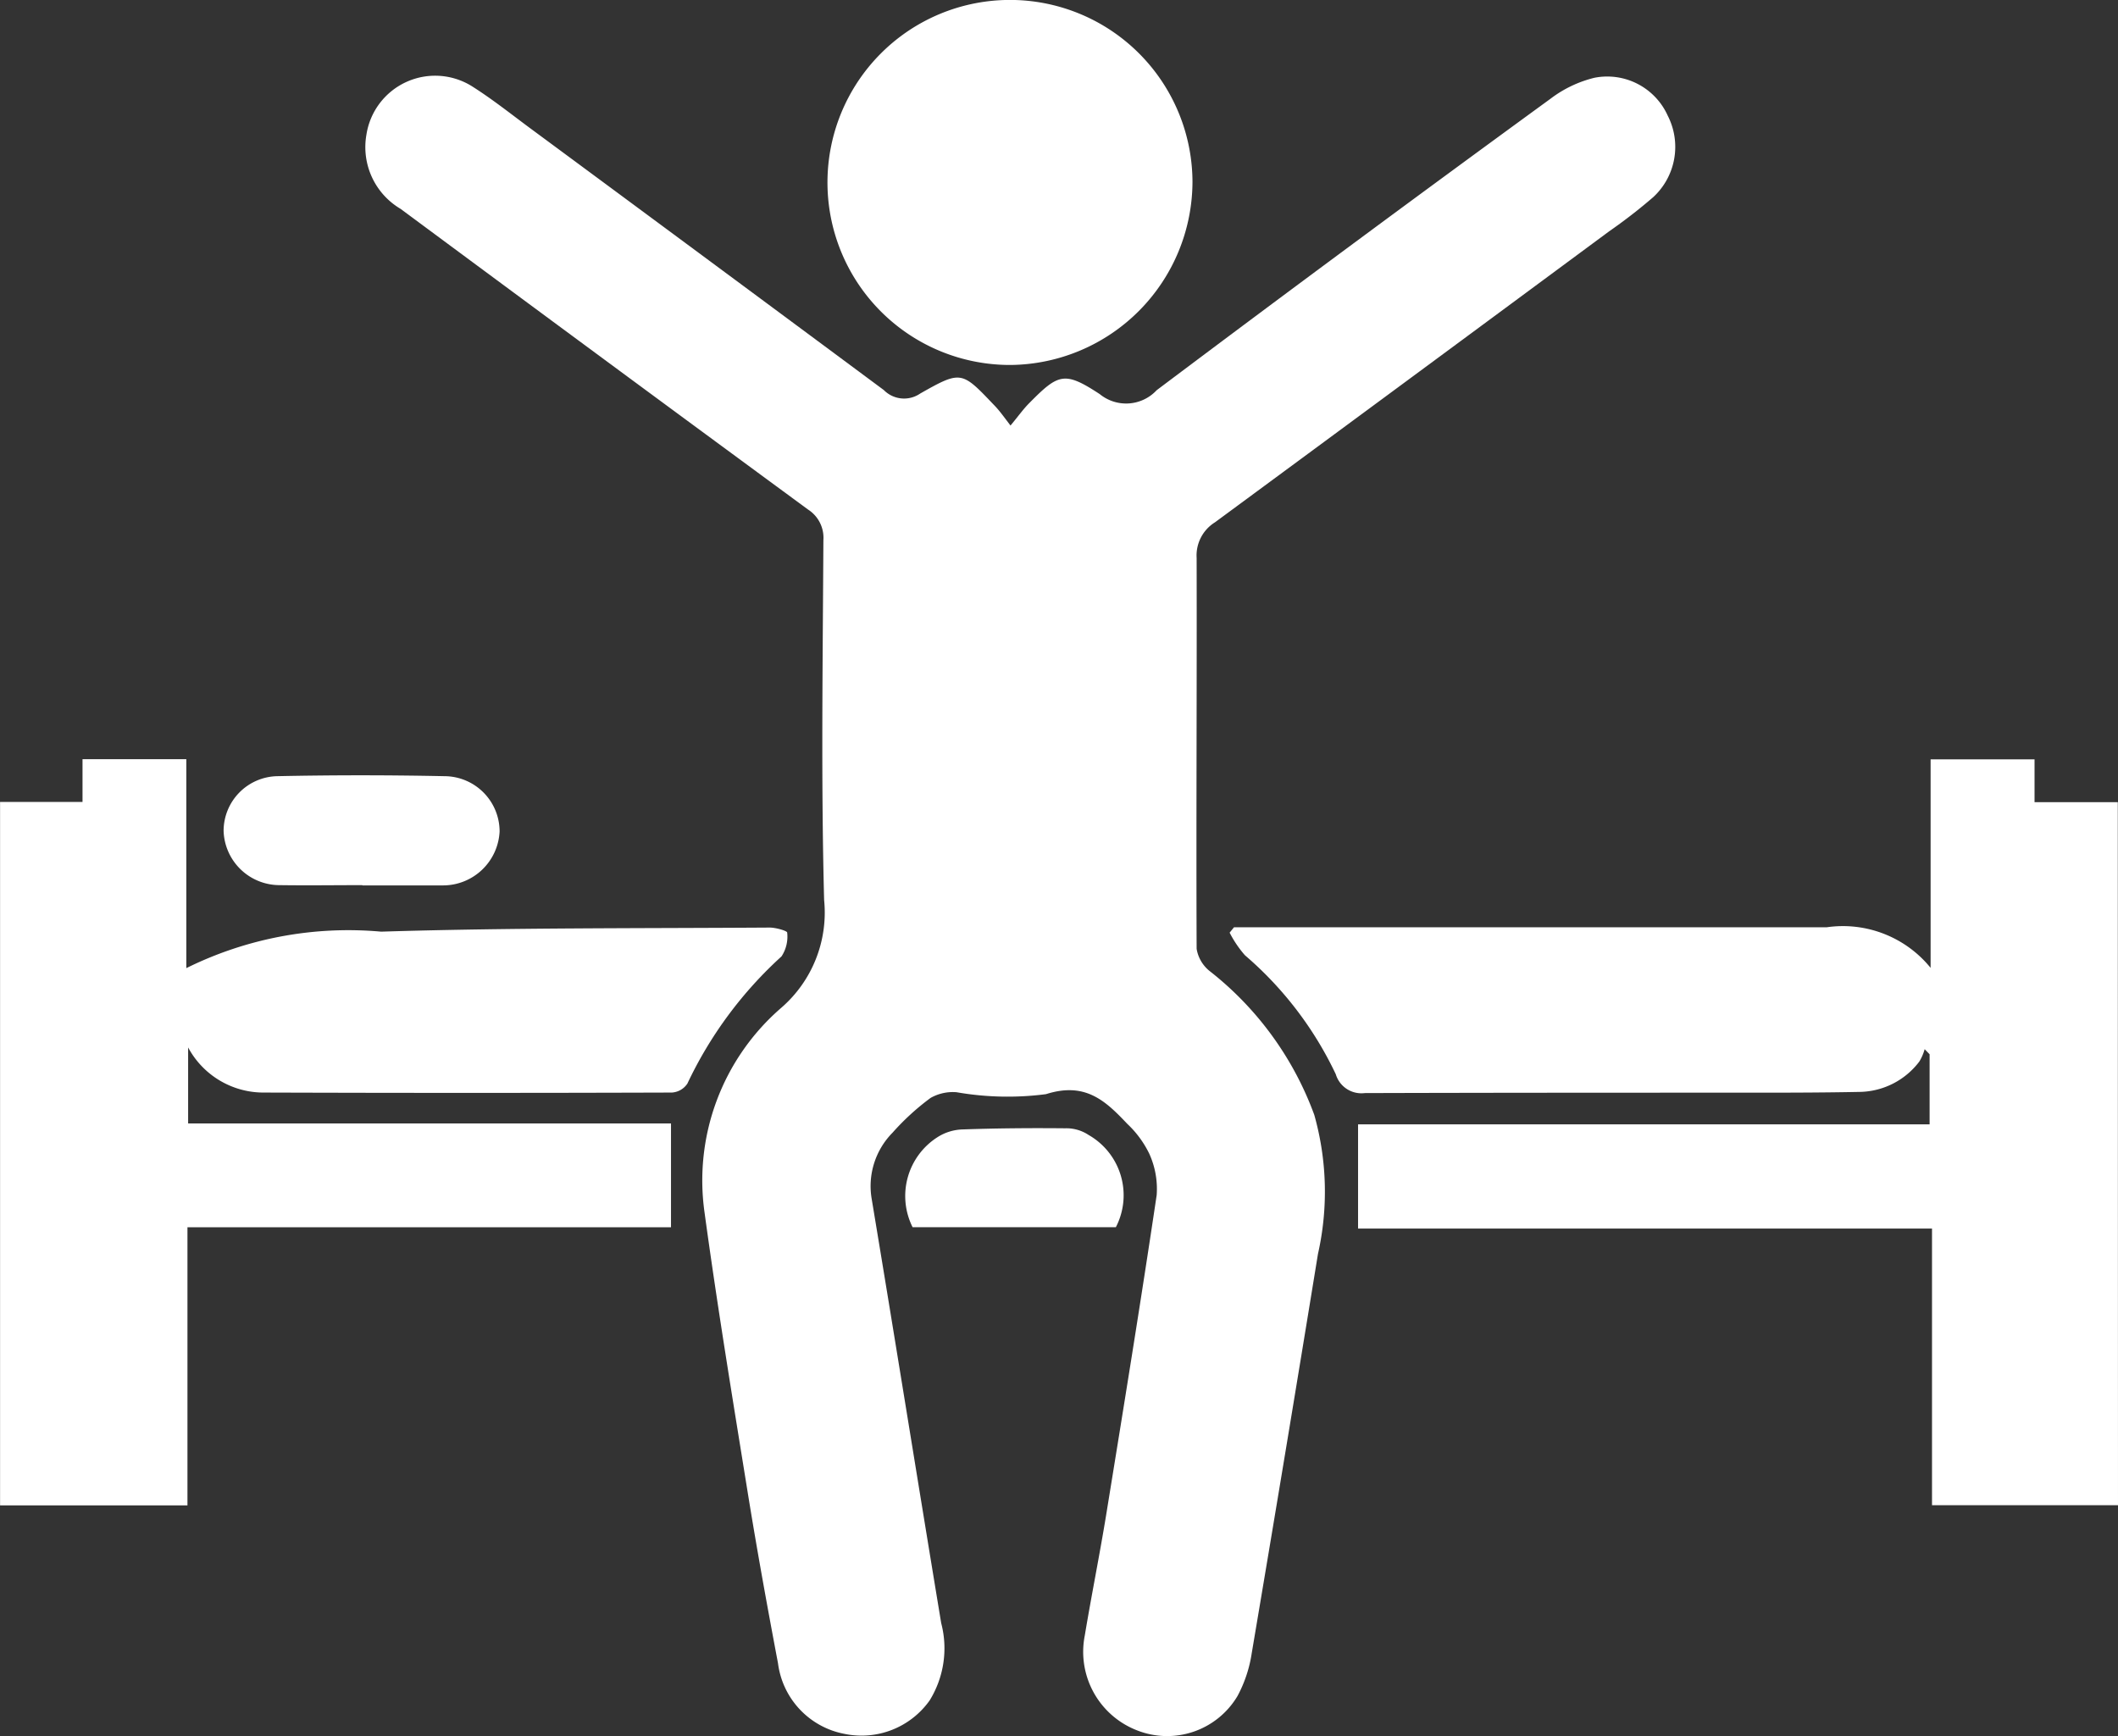
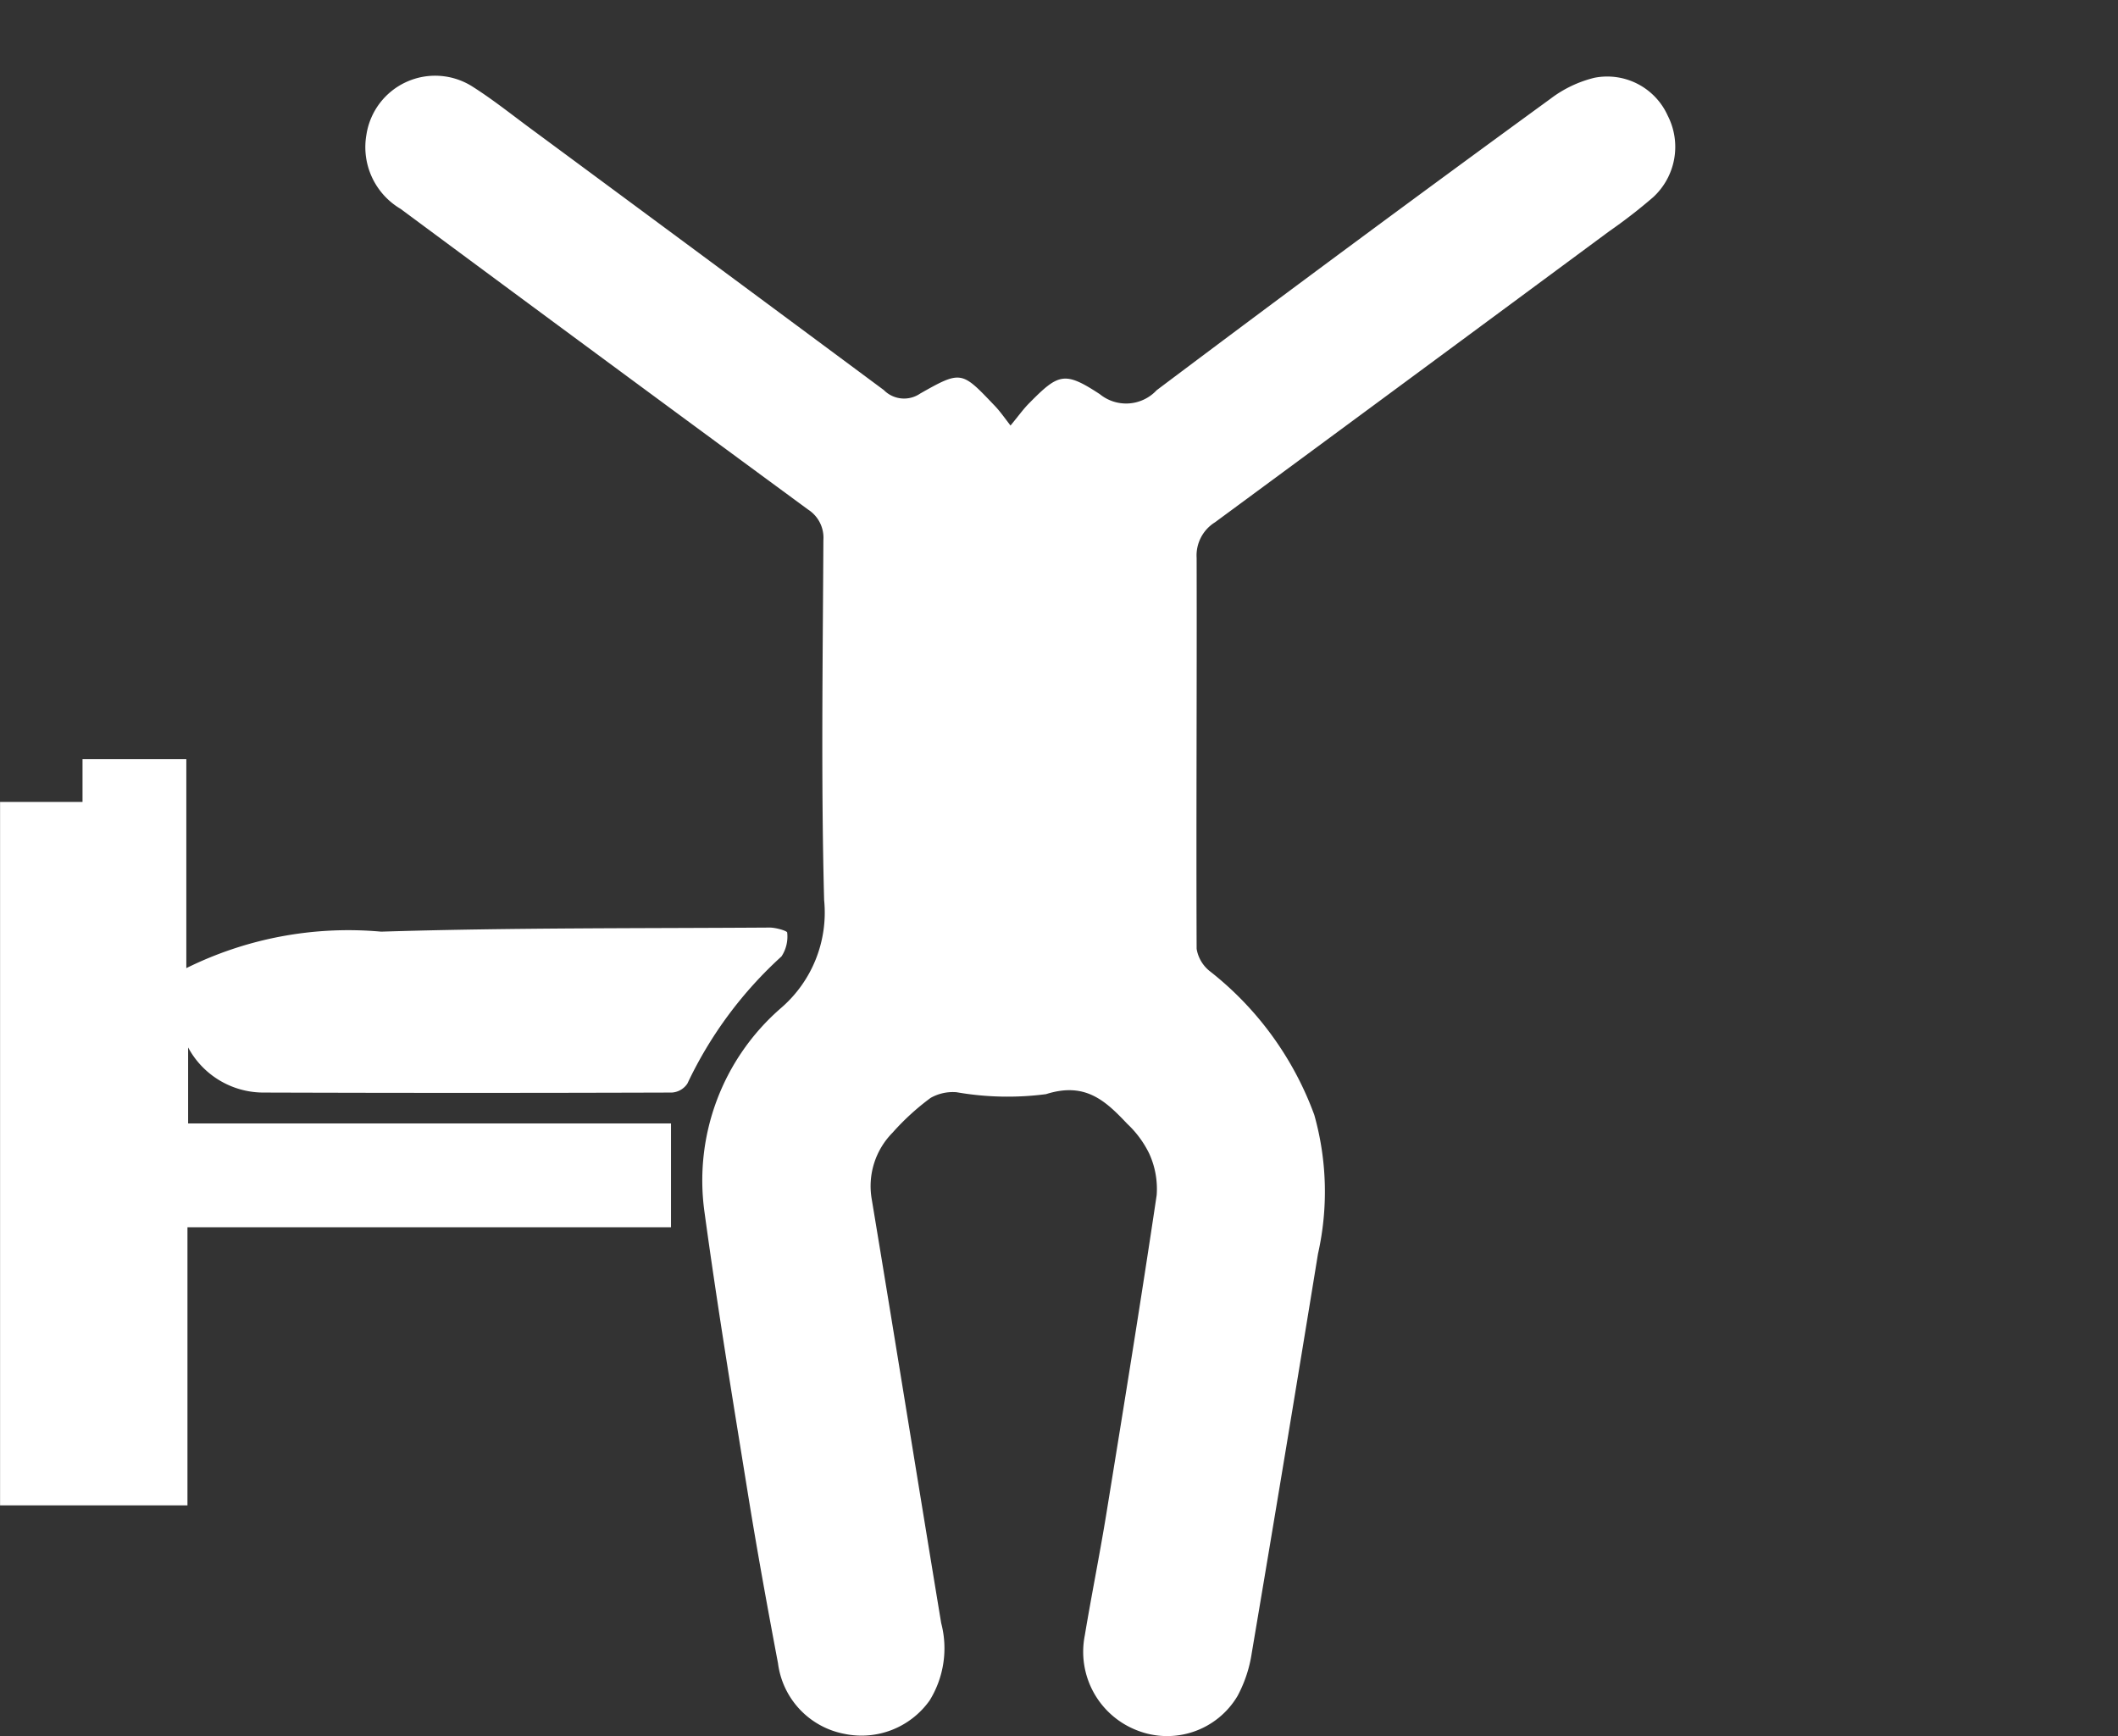
<svg xmlns="http://www.w3.org/2000/svg" id="Group_2017" data-name="Group 2017" width="31.647" height="25.938" viewBox="0 0 31.647 25.938">
  <rect x="0" y="0" width="31.647" height="25.938" fill="#333333" stroke="none" />
  <g id="Group_2016" data-name="Group 2016" transform="translate(0 0)">
-     <path id="Path_3178" data-name="Path 3178" d="M555.715,214.244h-2.779V210.11H544.36v-1.557H552.9v-1.047l-.074-.076a.73.73,0,0,1-.079.184,1.14,1.14,0,0,1-.874.454c-.494.01-.988.012-1.482.012-1.977,0-3.954,0-5.931.006a.4.4,0,0,1-.433-.282,5.356,5.356,0,0,0-1.357-1.777,1.662,1.662,0,0,1-.229-.338l.065-.08h.36c2.831,0,5.663,0,8.494,0a1.688,1.688,0,0,1,1.555.606V203.1h1.553v.639h1.244Z" transform="translate(-524.068 -191.754)" fill="#fff" />
    <path id="Path_3179" data-name="Path 3179" d="M442.3,203.733h1.232v-.639h1.551v3.122a5.456,5.456,0,0,1,2.911-.545c1.934-.06,3.871-.048,5.806-.061.091,0,.262.049.261.075a.536.536,0,0,1-.085.356,6.055,6.055,0,0,0-1.406,1.9.3.3,0,0,1-.233.134q-3.058.01-6.116,0a1.278,1.278,0,0,1-1.111-.674v1.136h7.215v1.551H445.1v4.155h-2.8Z" transform="translate(-442.299 -191.751)" fill="#fff" />
    <path id="Path_3180" data-name="Path 3180" d="M481.7,152.684c.118-.142.19-.244.276-.331.44-.446.529-.485,1.058-.138a.623.623,0,0,0,.85-.059q2.927-2.2,5.885-4.355a1.783,1.783,0,0,1,.656-.313.991.991,0,0,1,1.095.566,1.022,1.022,0,0,1-.217,1.218,7.916,7.916,0,0,1-.658.51q-2.943,2.177-5.89,4.348a.583.583,0,0,0-.274.532c.005,1.947-.008,3.893,0,5.84a.536.536,0,0,0,.2.337,4.839,4.839,0,0,1,1.558,2.145,4.23,4.23,0,0,1,.055,2.077q-.486,2.985-.99,5.967a1.966,1.966,0,0,1-.212.638,1.223,1.223,0,0,1-1.5.514,1.258,1.258,0,0,1-.782-1.419c.1-.6.22-1.194.318-1.793.259-1.594.518-3.189.756-4.786a1.267,1.267,0,0,0-.112-.621,1.521,1.521,0,0,0-.327-.443c-.327-.346-.628-.631-1.215-.444a4.433,4.433,0,0,1-1.337-.029.676.676,0,0,0-.387.085,3.677,3.677,0,0,0-.568.519,1.136,1.136,0,0,0-.312.992c.351,2.111.689,4.224,1.038,6.335a1.482,1.482,0,0,1-.172,1.156,1.248,1.248,0,0,1-1.273.5,1.232,1.232,0,0,1-.993-1.054c-.153-.809-.3-1.618-.433-2.431-.231-1.432-.468-2.864-.664-4.3a3.409,3.409,0,0,1,1.144-3.062,1.882,1.882,0,0,0,.642-1.612c-.047-1.791-.02-3.584-.011-5.376a.5.5,0,0,0-.228-.457q-3.049-2.24-6.089-4.493a1.071,1.071,0,0,1-.511-1.108,1.039,1.039,0,0,1,1.593-.714c.314.2.6.431.9.651q2.621,1.936,5.238,3.878a.425.425,0,0,0,.545.051c.611-.346.619-.334,1.1.171C481.536,152.461,481.6,152.554,481.7,152.684Z" transform="translate(-466.601 -146.326)" fill="#fff" />
-     <path id="Path_3181" data-name="Path 3181" d="M512.441,146.731a2.727,2.727,0,1,1,2.713-2.738A2.745,2.745,0,0,1,512.441,146.731Z" transform="translate(-497.336 -141.278)" fill="#fff" />
-     <path id="Path_3182" data-name="Path 3182" d="M462.58,206.039c-.411,0-.823.006-1.234,0a.837.837,0,0,1-.837-.813.819.819,0,0,1,.8-.815q1.249-.026,2.5,0a.827.827,0,0,1,.824.826.847.847,0,0,1-.848.806h-1.2Z" transform="translate(-457.168 -192.814)" fill="#fff" />
-     <path id="Path_3183" data-name="Path 3183" d="M519.2,234.622h-3.037a1.042,1.042,0,0,1,.367-1.342.735.735,0,0,1,.382-.119c.51-.018,1.02-.022,1.531-.017a.6.6,0,0,1,.35.1A1.037,1.037,0,0,1,519.2,234.622Z" transform="translate(-502.527 -216.286)" fill="#fff" />
  </g>
</svg>